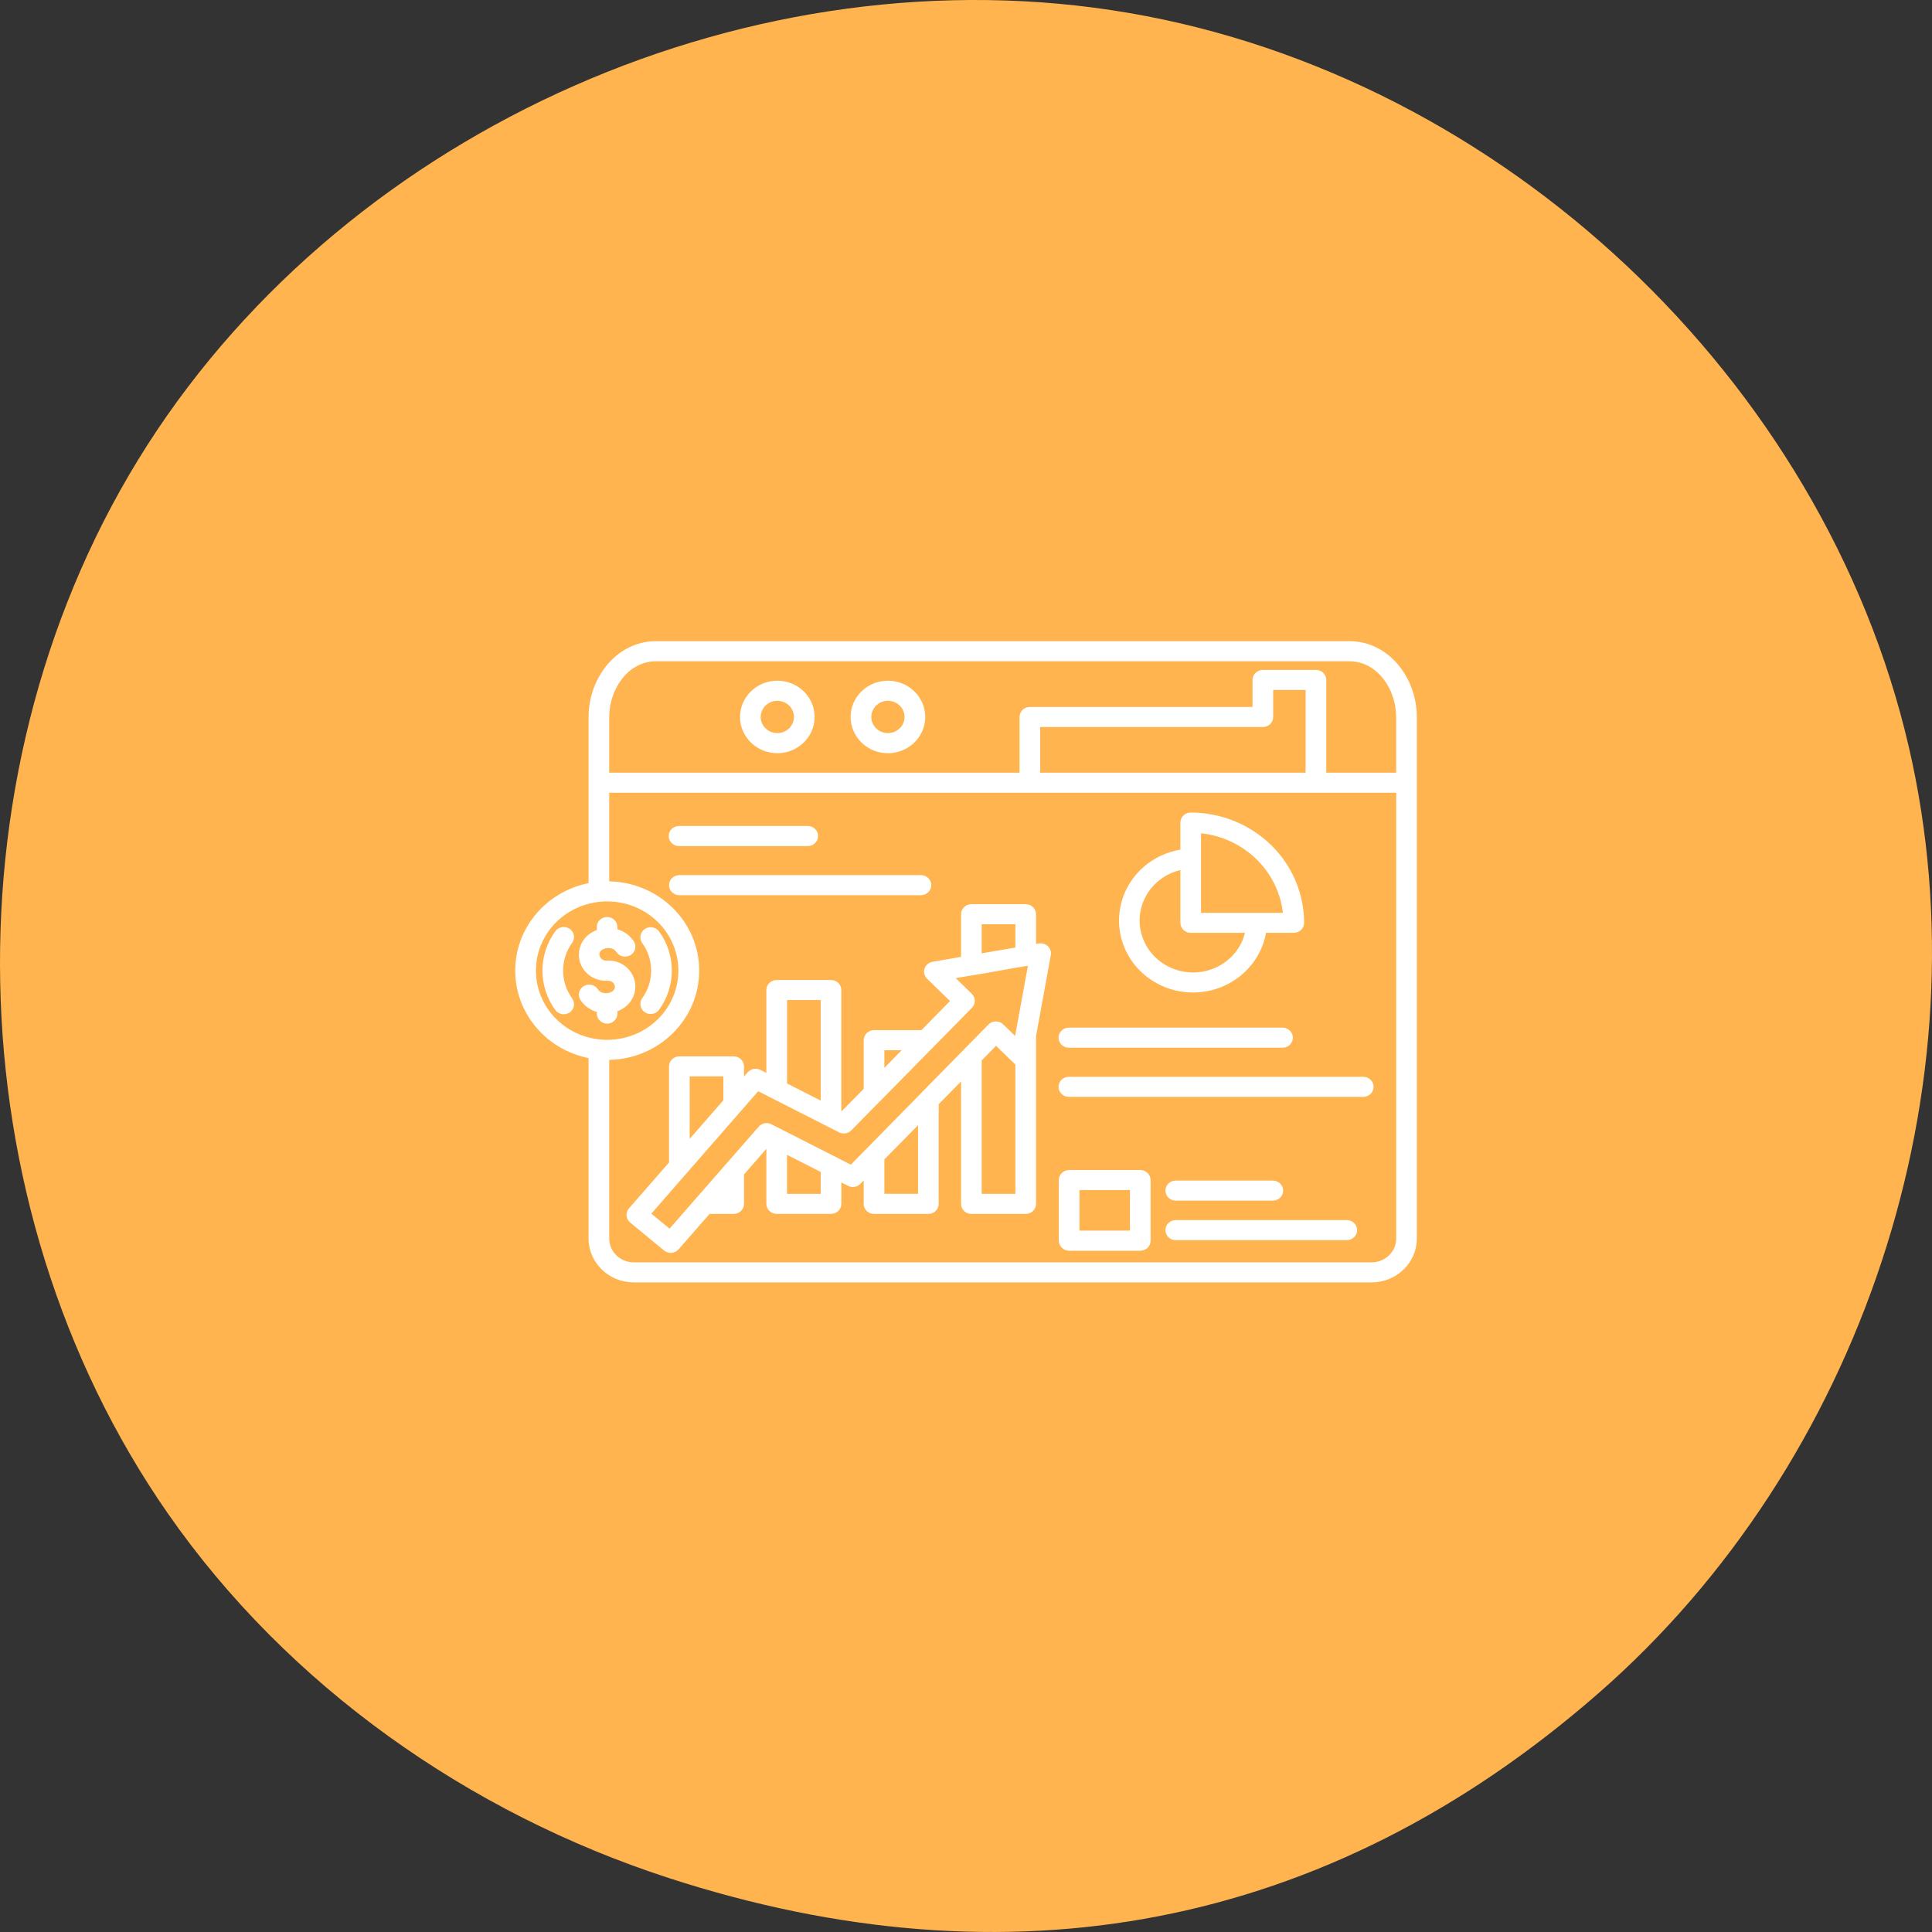
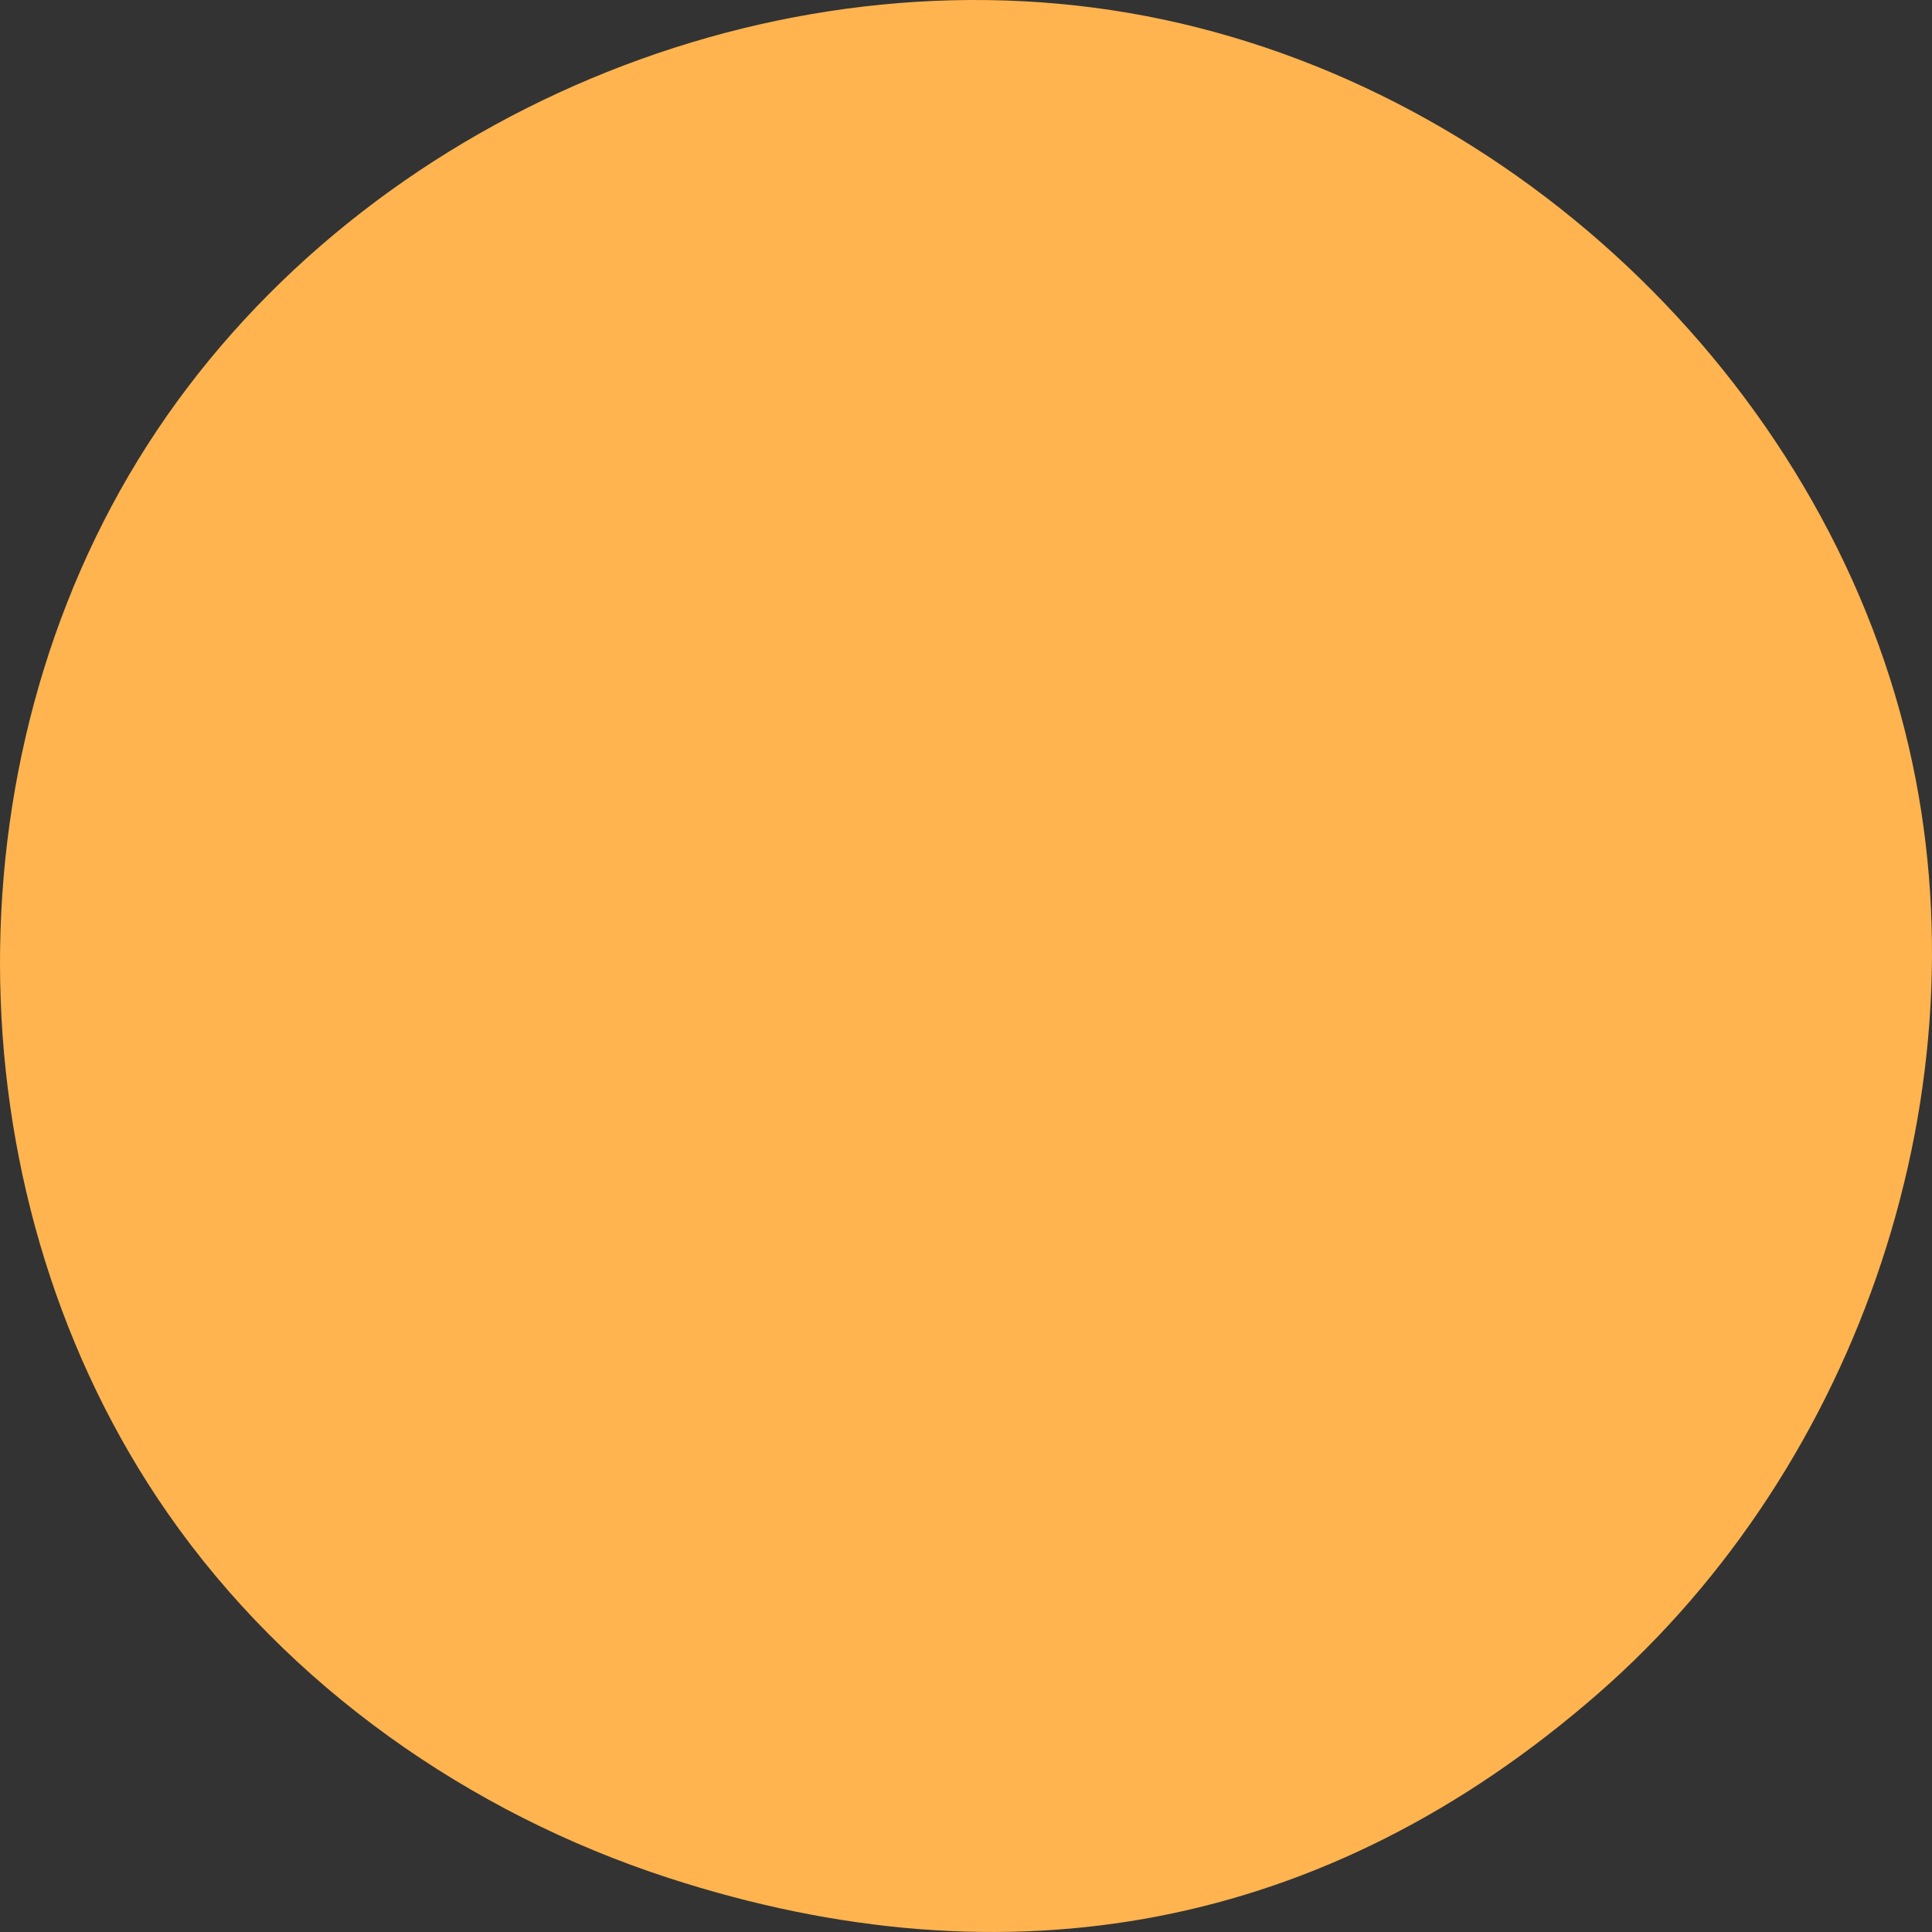
<svg xmlns="http://www.w3.org/2000/svg" width="120" height="120" viewBox="0 0 120 120" fill="none">
  <rect x="0" y="0" width="120" height="120" fill="#333333" stroke="none" />
-   <path d="M10.431 94.01C-2.984 74.738 -3.511 47.418 9.15 27.647C21.812 7.876 46.912 -3.174 70.121 0.805C93.33 4.785 113.272 23.557 118.563 46.406C123.451 67.514 115.587 90.942 99.268 105.184C82.362 119.938 62.622 123.497 41.532 116.645C29.123 112.614 17.894 104.733 10.431 94.01Z" fill="#FFB44F" />
-   <path fill-rule="evenodd" clip-rule="evenodd" d="M42.196 52.549C42.023 52.556 41.855 52.492 41.729 52.374C41.605 52.256 41.535 52.095 41.535 51.928C41.535 51.758 41.605 51.597 41.729 51.479C41.855 51.361 42.023 51.299 42.196 51.304H50.151C50.326 51.299 50.493 51.361 50.617 51.479C50.741 51.597 50.812 51.758 50.812 51.928C50.812 52.095 50.741 52.256 50.617 52.374C50.493 52.492 50.326 52.556 50.151 52.549H42.196ZM42.196 55.602C41.843 55.602 41.554 55.324 41.554 54.979C41.554 54.634 41.843 54.355 42.196 54.355H57.202C57.556 54.355 57.843 54.634 57.843 54.979C57.843 55.324 57.556 55.602 57.202 55.602H42.196ZM54.929 66.327L56.006 65.231H54.929V66.327ZM48.882 67.295L50.975 68.36V62.116H48.885V67.293L48.882 67.295ZM42.837 70.736L44.93 68.339V66.858H42.837V70.736ZM50.975 72.791L48.882 71.728V74.154H50.975V72.791ZM57.022 69.888L54.929 72.014V74.151H57.022V69.888ZM63.067 66.117C63.05 66.102 63.03 66.086 63.013 66.072L61.868 64.957L60.974 65.864V74.154H63.067L63.067 66.117ZM60.974 59.213L63.067 58.854V57.409H60.974V59.213ZM59.008 62.175L57.583 60.791C57.411 60.626 57.35 60.377 57.428 60.153C57.506 59.931 57.705 59.768 57.946 59.735L59.693 59.433V56.783C59.693 56.441 59.98 56.162 60.332 56.16H63.708C64.063 56.162 64.35 56.441 64.35 56.783V58.63L64.527 58.599C64.734 58.566 64.948 58.632 65.096 58.779C65.242 58.925 65.308 59.133 65.266 59.334L64.35 64.359V74.775C64.35 75.12 64.063 75.398 63.708 75.398H60.332C59.98 75.398 59.693 75.12 59.693 74.775V67.17L58.305 68.582L58.303 74.775C58.303 75.12 58.016 75.398 57.661 75.398H54.288C53.933 75.398 53.646 75.12 53.646 74.775V73.32L53.437 73.533V73.535C53.23 73.745 52.902 73.788 52.645 73.639L52.258 73.443V74.772C52.258 75.117 51.971 75.396 51.616 75.396H48.243C47.888 75.396 47.601 75.117 47.601 74.772V71.353L46.213 72.945V74.775H46.211C46.211 74.94 46.145 75.098 46.024 75.216C45.905 75.332 45.742 75.398 45.572 75.398H44.072L42.149 77.597C42.04 77.725 41.885 77.803 41.714 77.817C41.547 77.829 41.379 77.777 41.248 77.67L39.138 75.932H39.14C38.871 75.71 38.837 75.318 39.065 75.056L41.554 72.203V66.235C41.554 65.892 41.841 65.614 42.196 65.614H45.569C45.739 65.614 45.902 65.677 46.021 65.796C46.143 65.911 46.211 66.07 46.211 66.235V66.865L46.444 66.599V66.601C46.646 66.367 46.993 66.313 47.263 66.471L47.599 66.641V61.492C47.599 61.327 47.667 61.169 47.786 61.053C47.907 60.935 48.07 60.871 48.24 60.871H51.614C51.784 60.871 51.947 60.938 52.069 61.053C52.188 61.169 52.256 61.327 52.256 61.492V69.008L52.278 69.02L53.646 67.629V64.606L53.648 64.608C53.648 64.263 53.935 63.984 54.29 63.984H57.233L59.005 62.178L59.008 62.175ZM60.357 61.724L59.36 60.755L60.422 60.574C61.504 60.411 62.714 60.156 63.796 59.993C63.813 59.993 63.83 59.988 63.847 59.983L63.05 64.343L62.311 63.625H62.313C62.184 63.502 62.009 63.436 61.83 63.443C61.647 63.45 61.48 63.533 61.365 63.667L59.902 65.155V65.158C59.88 65.177 59.858 65.198 59.839 65.221L57.231 67.874H57.233C57.209 67.895 57.19 67.916 57.17 67.94L52.846 72.34L47.91 69.829C47.645 69.695 47.319 69.756 47.127 69.978L45.112 72.283C45.093 72.302 45.073 72.323 45.056 72.344L43.314 74.34H43.316C43.297 74.359 43.277 74.38 43.26 74.399L41.588 76.314L40.455 75.382L42.657 72.857V72.859C42.677 72.838 42.696 72.817 42.713 72.796L47.093 67.777L52.117 70.332C52.37 70.46 52.679 70.41 52.876 70.209L54.72 68.334V68.337C54.742 68.318 54.764 68.296 54.783 68.275L57.936 65.07C57.958 65.051 57.98 65.03 57.999 65.007L60.337 62.628C60.466 62.515 60.541 62.352 60.546 62.182C60.551 62.012 60.483 61.849 60.359 61.728L60.357 61.724ZM53.512 42.941C54.173 42.296 55.17 42.105 56.038 42.452C56.903 42.799 57.467 43.621 57.467 44.533C57.467 45.442 56.903 46.264 56.038 46.611C55.17 46.961 54.173 46.767 53.512 46.122C52.608 45.244 52.608 43.82 53.512 42.941ZM55.15 43.527C54.732 43.527 54.356 43.773 54.195 44.148C54.035 44.523 54.125 44.956 54.419 45.241C54.715 45.53 55.16 45.615 55.547 45.459C55.933 45.305 56.183 44.939 56.183 44.533C56.183 43.978 55.722 43.529 55.15 43.527ZM46.643 42.941C47.304 42.296 48.301 42.105 49.166 42.452C50.032 42.802 50.596 43.621 50.596 44.533C50.596 45.442 50.032 46.262 49.166 46.611C48.301 46.958 47.304 46.767 46.643 46.122C45.739 45.244 45.739 43.82 46.643 42.941ZM48.282 43.527C47.864 43.527 47.487 43.773 47.326 44.148C47.166 44.523 47.253 44.956 47.55 45.241C47.846 45.53 48.291 45.615 48.675 45.459C49.062 45.305 49.315 44.939 49.315 44.533C49.315 43.978 48.85 43.529 48.282 43.527ZM81.094 47.993V42.854H79.079V44.533C79.079 44.878 78.792 45.156 78.44 45.156H64.609V47.993L81.094 47.993ZM82.377 45.905V47.993H86.718V44.533C86.718 42.799 85.537 41.073 83.814 41.073H40.744C39.018 41.073 37.84 42.799 37.84 44.533V47.993H63.326V44.533C63.326 44.188 63.615 43.909 63.968 43.909H77.798V42.233C77.798 41.888 78.085 41.609 78.437 41.609H81.736C82.09 41.609 82.377 41.888 82.377 42.233V45.907L82.377 45.905ZM70.18 73.918H67.047V76.435H70.183V73.918H70.18ZM66.406 72.673H70.824C70.995 72.673 71.157 72.739 71.276 72.855C71.398 72.973 71.466 73.131 71.466 73.296V77.061C71.466 77.406 71.177 77.685 70.825 77.685H66.406C66.236 77.685 66.073 77.618 65.954 77.5C65.832 77.385 65.764 77.226 65.764 77.061V73.296C65.764 73.131 65.832 72.973 65.954 72.855C66.073 72.739 66.236 72.673 66.406 72.673ZM73.049 74.574C72.874 74.579 72.706 74.517 72.582 74.399C72.458 74.281 72.387 74.121 72.387 73.951C72.387 73.783 72.458 73.622 72.582 73.504C72.706 73.386 72.874 73.322 73.049 73.329H79.076C79.421 73.339 79.698 73.615 79.698 73.951C79.698 74.288 79.421 74.565 79.076 74.574L73.049 74.574ZM73.049 77.028C72.874 77.033 72.706 76.969 72.582 76.853C72.458 76.735 72.387 76.572 72.387 76.404C72.387 76.237 72.458 76.074 72.582 75.956C72.706 75.84 72.874 75.776 73.049 75.781H83.67C84.015 75.793 84.292 76.067 84.292 76.404C84.292 76.742 84.015 77.016 83.67 77.028L73.049 77.028ZM74.599 51.755V56.696H79.684C79.382 54.098 77.273 52.045 74.599 51.755ZM73.316 54.041V57.319V57.317C73.316 57.482 73.384 57.643 73.505 57.758C73.625 57.874 73.787 57.94 73.957 57.94H77.331C77.047 59.074 76.155 59.969 75 60.283C73.846 60.597 72.604 60.281 71.758 59.456C70.91 58.632 70.584 57.428 70.907 56.306C71.231 55.182 72.152 54.317 73.316 54.041ZM78.634 57.94H78.636C78.342 59.584 77.129 60.933 75.494 61.438C73.856 61.941 72.064 61.518 70.851 60.337C69.636 59.157 69.199 57.418 69.719 55.827C70.236 54.235 71.624 53.059 73.316 52.773V51.094C73.316 50.928 73.384 50.77 73.505 50.652C73.625 50.536 73.787 50.47 73.957 50.47C75.827 50.47 77.618 51.193 78.94 52.478C80.26 53.76 81.001 55.503 81.001 57.317C81.001 57.662 80.715 57.94 80.36 57.94L78.634 57.94ZM66.406 65.075H66.409C66.234 65.08 66.066 65.016 65.942 64.9C65.818 64.782 65.747 64.622 65.747 64.452C65.747 64.284 65.818 64.121 65.942 64.005C66.066 63.887 66.234 63.824 66.409 63.828H79.679C80.024 63.84 80.301 64.116 80.301 64.452C80.301 64.789 80.024 65.066 79.679 65.075L66.406 65.075ZM66.406 68.129L66.409 68.127C66.234 68.134 66.066 68.07 65.942 67.952C65.818 67.834 65.747 67.673 65.747 67.505C65.747 67.335 65.818 67.175 65.942 67.057C66.066 66.939 66.234 66.877 66.409 66.882H84.652C84.827 66.877 84.995 66.939 85.119 67.057C85.245 67.175 85.316 67.335 85.316 67.505C85.316 67.673 85.245 67.834 85.119 67.952C84.995 68.07 84.827 68.134 84.652 68.127L66.406 68.129ZM37.07 57.6V57.766C36.865 57.841 36.678 57.952 36.516 58.089C35.988 58.545 35.813 59.277 36.08 59.91C36.348 60.545 37.002 60.947 37.706 60.911C37.971 60.911 38.193 61.048 38.193 61.301C38.193 61.712 37.383 61.854 37.14 61.45L37.138 61.448C36.953 61.162 36.569 61.07 36.27 61.242C35.971 61.415 35.867 61.785 36.037 62.081C36.27 62.454 36.639 62.728 37.07 62.853V62.973C37.079 63.309 37.364 63.578 37.709 63.578C38.056 63.578 38.341 63.309 38.35 62.973V62.808C38.555 62.732 38.742 62.621 38.905 62.482C39.432 62.026 39.605 61.294 39.335 60.661C39.065 60.026 38.411 59.627 37.706 59.664C37.587 59.679 37.468 59.646 37.378 59.572C37.288 59.497 37.233 59.388 37.228 59.275C37.228 58.864 38.037 58.722 38.28 59.126H38.282C38.465 59.412 38.851 59.502 39.15 59.331C39.449 59.159 39.554 58.786 39.383 58.493C39.148 58.12 38.781 57.846 38.348 57.721V57.6C38.353 57.433 38.29 57.27 38.168 57.147C38.047 57.026 37.881 56.958 37.706 56.958C37.534 56.958 37.368 57.026 37.247 57.147C37.126 57.27 37.06 57.433 37.067 57.6L37.07 57.6ZM40.839 57.246C39.573 56.016 37.67 55.65 36.017 56.313C34.362 56.979 33.285 58.547 33.285 60.286C33.285 62.026 34.362 63.594 36.017 64.26C37.67 64.924 39.573 64.558 40.839 63.328C41.668 62.52 42.135 61.426 42.135 60.286C42.135 59.147 41.668 58.051 40.839 57.246ZM36.557 65.72V76.931C36.562 78.433 37.813 79.647 39.357 79.652H85.202C86.745 79.647 87.997 78.433 88.002 76.931V44.533C88.002 42.115 86.271 39.826 83.814 39.826H40.745C38.29 39.826 36.557 42.115 36.557 44.533V54.854C33.905 55.388 32.002 57.655 32.002 60.286C32.002 62.917 33.905 65.186 36.557 65.72ZM37.84 54.743C40.944 54.804 43.428 57.27 43.428 60.286C43.428 63.304 40.944 65.77 37.84 65.831V76.931C37.843 77.746 38.521 78.405 39.359 78.407H85.202C86.04 78.405 86.719 77.746 86.721 76.931V49.24H37.84L37.84 54.743ZM39.879 58.557C40.633 59.594 40.633 60.978 39.879 62.017C39.69 62.298 39.763 62.676 40.047 62.87C40.329 63.063 40.72 63.002 40.927 62.733C41.994 61.266 41.994 59.308 40.927 57.842C40.72 57.572 40.329 57.511 40.047 57.705C39.763 57.898 39.69 58.276 39.879 58.557ZM34.491 57.842C34.695 57.561 35.093 57.495 35.383 57.691C35.672 57.889 35.74 58.276 35.538 58.557C34.787 59.594 34.787 60.978 35.538 62.017C35.74 62.298 35.672 62.686 35.383 62.884C35.094 63.08 34.695 63.014 34.491 62.733C33.426 61.266 33.426 59.308 34.491 57.842Z" fill="white" />
+   <path d="M10.431 94.01C-2.984 74.738 -3.511 47.418 9.15 27.647C21.812 7.876 46.912 -3.174 70.121 0.805C93.33 4.785 113.272 23.557 118.563 46.406C123.451 67.514 115.587 90.942 99.268 105.184C82.362 119.938 62.622 123.497 41.532 116.645C29.123 112.614 17.894 104.733 10.431 94.01" fill="#FFB44F" />
</svg>